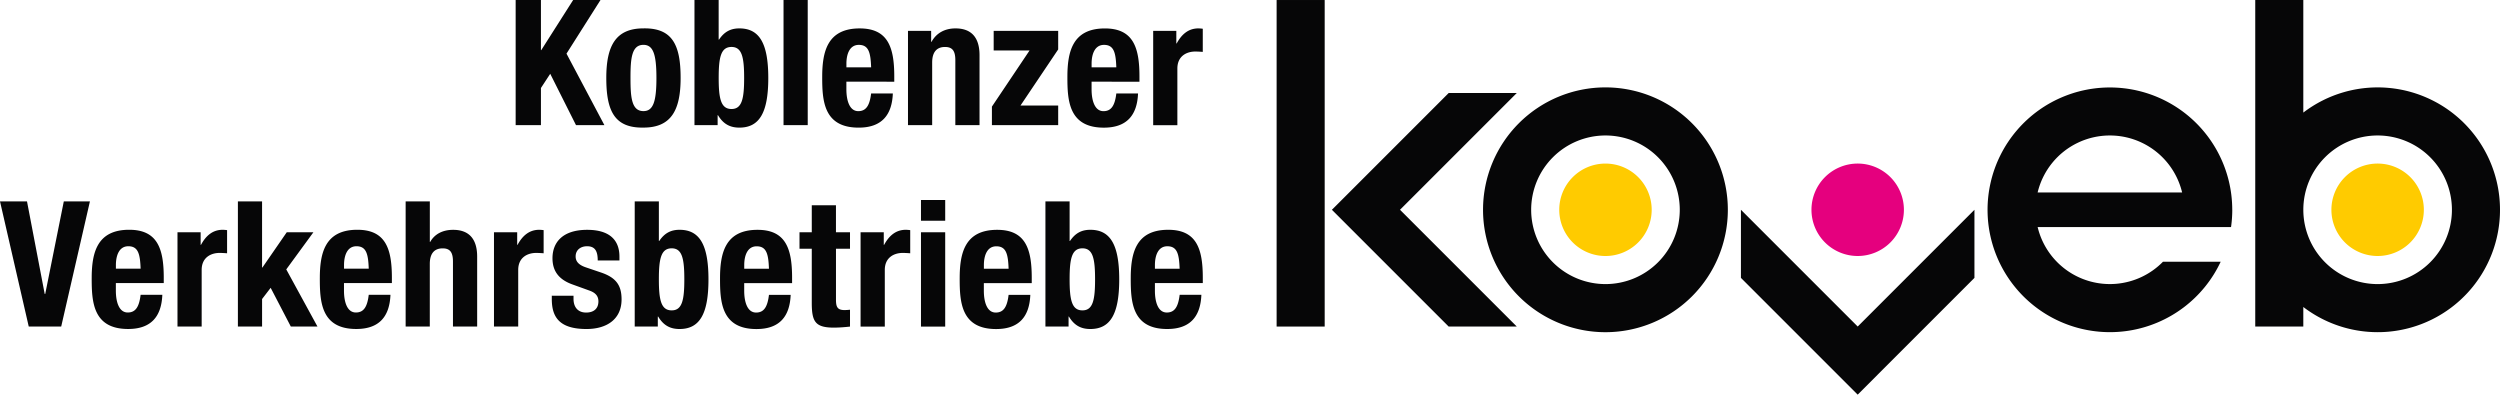
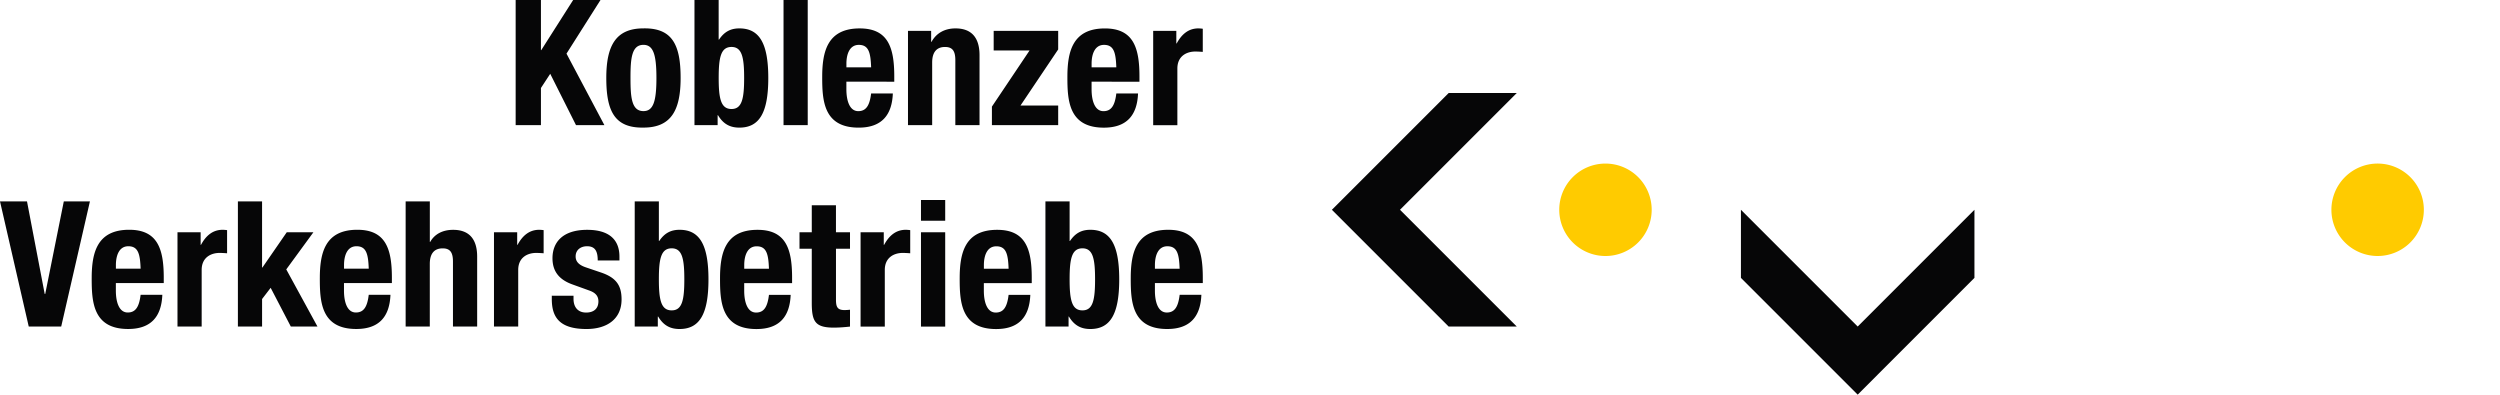
<svg xmlns="http://www.w3.org/2000/svg" data-name="Ebene 1" id="Ebene_1" viewBox="0 0 2532.64 399.8">
  <defs>
    <style>.cls-1{fill:#060607;}.cls-2{fill:#e5007e;}.cls-3{fill:#ffcb00;}</style>
  </defs>
  <title>koveb_Logo_Lang_Positiv_frei_RGB</title>
  <path class="cls-1" d="M522.39,0V126.79H548V89.14l9.41-14.38,26.11,52h28.76L573.89,54.34,608.34,0h-27.7L548.32,50.79H548V0Zm91.82,79c0,33.21,8.17,50.79,37.65,50.26,28.06,0,37.65-17.58,37.65-50.26,0-33.2-8.17-50.79-37.65-50.25-28.06,0-37.65,17.58-37.65,50.25Zm24.51,0c0-19.53,1.06-33.56,13.14-33.56C661.8,45.46,665,55.23,665,79s-3.2,33.56-13.14,33.56c-12.08,0-13.14-14-13.14-33.56Zm89.35,0c0-20.78,2.13-31.43,13-31.43,10.65,0,12.78,10.65,12.78,31.43s-2.13,31.43-12.78,31.43c-10.84,0-13-10.65-13-31.43Zm-24.5,47.77H727V116.67h.35c5.33,8.88,12.08,12.61,21.67,12.61,20.06,0,29.3-14.74,29.3-50.26S769.09,28.77,749,28.77c-9.24,0-15.45,3.73-20.6,11.36h-.36V0h-24.5V126.79Zm90.19,0h24.51V0H793.76V126.79Zm112.18-44v-5.5c0-29.3-6.4-48.48-35-48.48-33,0-38,23.79-38,49.36,0,23.8,1.42,51.15,36.94,51.15,23.08,0,33.74-12.43,34.62-34.63h-22c-1.43,11.72-4.8,17.93-13,17.93-9,0-12.07-11-12.07-22.19V82.75ZM857.46,68.19V64.46c0-8.88,2.84-19,12.6-19,10.13,0,11.9,8.17,12.44,22.73Zm62.38,58.6h24.5V63.4c0-10.66,4.62-15.81,13-15.81,7.28,0,10.47,3.73,10.47,13.32v65.88h24.51V55.94c0-18.83-9.06-27.17-24.33-27.17-10.3,0-19.18,4.26-24.33,13.67h-.35V31.25H919.84v95.54Zm85,0H1072V106.9h-38.18L1072,50.08V31.25h-65.35V51.14H1043L1004.86,108v18.82Zm149.49-44v-5.5c0-29.3-6.4-48.48-35-48.48-33,0-38,23.79-38,49.36,0,23.8,1.42,51.15,36.94,51.15,23.08,0,33.74-12.43,34.63-34.63h-22c-1.42,11.72-4.8,17.93-13,17.93-9,0-12.07-11-12.07-22.19V82.75Zm-48.48-14.56V64.46c0-8.88,2.84-19,12.61-19,10.12,0,11.89,8.17,12.43,22.73Zm62.38,58.6h24.51V69.43c0-12.78,9.58-17.22,18.11-17.22,2.48,0,5.15.18,7.63.35V29.12a38.87,38.87,0,0,0-4.44-.35c-10.12,0-17,6-22,15.27h-.36V31.25h-23.44v95.54Z" />
  <path class="cls-1" d="M0,204,29.12,330.81H62L91.1,204H64.64L45.82,297.78h-.54L27.35,204Zm165.89,82.75v-5.5c0-29.3-6.39-48.48-35-48.48-33,0-38,23.79-38,49.36,0,23.8,1.42,51.15,36.93,51.15,23.09,0,33.74-12.43,34.63-34.63h-22c-1.42,11.72-4.79,17.93-13,17.93-9.06,0-12.08-11-12.08-22.19v-7.64Zm-48.48-14.56v-3.73c0-8.88,2.85-19,12.61-19,10.12,0,11.9,8.17,12.43,22.73Zm62.39,58.6h24.5V273.45c0-12.78,9.59-17.22,18.11-17.22,2.49,0,5.15.18,7.64.35V233.14a39,39,0,0,0-4.44-.35c-10.12,0-17.05,6-22,15.27h-.35V235.27H179.8v95.54ZM241,204V330.81h24.5V302.93l8.7-11.36,20.42,39.24h27L290,272.92l27.52-37.65h-27L265.85,271h-.36V204Zm156,82.75v-5.5c0-29.3-6.39-48.48-35-48.48-33,0-38,23.79-38,49.36,0,23.8,1.42,51.15,36.94,51.15,23.08,0,33.73-12.43,34.62-34.63h-22c-1.42,11.72-4.79,17.93-13,17.93-9.06,0-12.08-11-12.08-22.19v-7.64Zm-48.48-14.56v-3.73c0-8.88,2.85-19,12.61-19,10.12,0,11.9,8.17,12.43,22.73Zm62.39,58.6h24.5V267.42c0-10.66,4.62-15.81,13-15.81,7.28,0,10.47,3.73,10.47,13.32v65.88h24.51V260c0-18.83-9.06-27.17-24.33-27.17-10.3,0-18.65,4.08-23.26,12.25h-.36V204h-24.5V330.81Zm89.57,0h24.5V273.45c0-12.78,9.59-17.22,18.12-17.22,2.48,0,5.14.18,7.63.35V233.14a39,39,0,0,0-4.44-.35c-10.12,0-17,6-22,15.27h-.35V235.27H500.43v95.54ZM559,299.56v3.37c0,18.29,7.64,30.37,35.16,30.37,20.6,0,35.52-9.95,35.52-30,0-14.39-5.69-22.2-21.14-27.35l-14.73-5c-8.17-2.67-10.66-6.57-10.66-11.19,0-6.75,5.33-10.3,11.54-10.3,8,0,10.84,4.79,10.84,14.38h22V260c0-17.23-10.47-27.17-32.67-27.17-25.22,0-35.16,13-35.16,28.77,0,13.49,6.93,21.84,20.42,26.63l17.23,6.22c4.79,1.77,8.88,4.61,8.88,10.83,0,7.63-5,11.36-12.43,11.36-8.35,0-12.79-5.5-12.79-13.85v-3.19ZM667.47,283c0-20.77,2.13-31.43,13-31.43,10.66,0,12.79,10.66,12.79,31.43s-2.13,31.43-12.79,31.43c-10.83,0-13-10.65-13-31.43ZM643,330.81H666.4V320.69h.36c5.33,8.88,12.07,12.61,21.66,12.61,20.07,0,29.3-14.74,29.3-50.26s-9.23-50.25-29.3-50.25c-9.23,0-15.45,3.73-20.6,11.36h-.35V204H643V330.81Zm159.43-44v-5.5c0-29.3-6.39-48.48-35-48.48-33,0-38,23.79-38,49.36,0,23.8,1.42,51.15,36.93,51.15,23.09,0,33.74-12.43,34.63-34.63H779c-1.42,11.72-4.79,17.93-13,17.93-9.06,0-12.08-11-12.08-22.19v-7.64Zm-48.48-14.56v-3.73c0-8.88,2.84-19,12.61-19,10.12,0,11.9,8.17,12.43,22.73Zm68.46-36.94H809.94V252h12.43v54.69c0,19.36,3.55,25.22,22.73,25.22a154.72,154.72,0,0,0,16-1.07V313.76a50,50,0,0,1-5.5.36c-7.11,0-8.71-3-8.71-10.48V252h14.21v-16.7H846.87V207.93h-24.5v27.34Zm49.44,95.54h24.5V273.45c0-12.78,9.59-17.22,18.12-17.22,2.48,0,5.15.18,7.63.35V233.14a39,39,0,0,0-4.44-.35c-10.12,0-17,6-22,15.27h-.35V235.27H871.81v95.54Zm61.19,0h24.5V235.27H933v95.54Zm0-107.26h24.5v-21H933v21Zm112.17,63.22v-5.5c0-29.3-6.39-48.48-35-48.48-33,0-38,23.79-38,49.36,0,23.8,1.42,51.15,36.93,51.15,23.09,0,33.74-12.43,34.63-34.63h-22c-1.42,11.72-4.79,17.93-13,17.93-9.06,0-12.08-11-12.08-22.19v-7.64Zm-48.48-14.56v-3.73c0-8.88,2.84-19,12.61-19,10.12,0,11.9,8.17,12.43,22.73ZM1083.58,283c0-20.77,2.13-31.43,13-31.43,10.66,0,12.79,10.66,12.79,31.43s-2.13,31.43-12.79,31.43c-10.83,0-13-10.65-13-31.43Zm-24.5,47.77h23.44V320.69h.35c5.33,8.88,12.08,12.61,21.67,12.61,20.06,0,29.3-14.74,29.3-50.26s-9.24-50.25-29.3-50.25c-9.24,0-15.45,3.73-20.6,11.36h-.36V204h-24.5V330.81Zm159.42-44v-5.5c0-29.3-6.39-48.48-35-48.48-33,0-38,23.79-38,49.36,0,23.8,1.42,51.15,36.94,51.15,23.08,0,33.74-12.43,34.62-34.63h-22c-1.42,11.72-4.79,17.93-13,17.93-9.06,0-12.07-11-12.07-22.19v-7.64ZM1170,272.21v-3.73c0-8.88,2.84-19,12.6-19,10.13,0,11.9,8.17,12.43,22.73Z" />
-   <path class="cls-1" d="M2261.39,212.53a123.94,123.94,0,1,0-11.7,52.59h-58.44a75.25,75.25,0,0,1-127-35.07h195.91a124.9,124.9,0,0,0,1.26-17.52ZM2210.62,195H2064.23a75.26,75.26,0,0,1,146.39,0Z" />
  <polygon class="cls-1" points="1763.66 281.52 1881.94 399.8 2000.22 281.52 2000.22 212.52 1881.94 330.8 1763.66 212.52 1763.66 281.52 1763.66 281.52" />
-   <path class="cls-2" d="M1881.94,259.34a46.82,46.82,0,1,0-46.82-46.82,46.82,46.82,0,0,0,46.82,46.82Z" />
-   <path class="cls-1" d="M1750.4,212.53a124,124,0,1,0-124,124,124,124,0,0,0,124-124Zm-48.7,0a75.27,75.27,0,1,1-75.27-75.28,75.27,75.27,0,0,1,75.27,75.28Z" />
  <path class="cls-3" d="M1626.43,259.35a46.82,46.82,0,1,0-46.82-46.82,46.82,46.82,0,0,0,46.82,46.82Z" />
  <path class="cls-3" d="M2408.67,259.34a46.82,46.82,0,1,0-46.82-46.82,46.82,46.82,0,0,0,46.82,46.82Z" />
-   <path class="cls-1" d="M2532.64,212.52a123.94,123.94,0,0,0-199.26-98.46V0h-48.69V330.82h48.69V311a123.94,123.94,0,0,0,199.26-98.46Zm-48.7,0a75.27,75.27,0,1,1-75.27-75.27,75.27,75.27,0,0,1,75.27,75.27Z" />
  <polygon class="cls-1" points="1467.56 94.24 1349.28 212.52 1467.56 330.8 1536.56 330.8 1418.27 212.52 1536.56 94.24 1467.56 94.24 1467.56 94.24" />
-   <polygon class="cls-1" points="1293.29 0.01 1293.29 330.82 1341.98 330.82 1341.98 0.01 1293.29 0.01 1293.29 0.01" />
</svg>